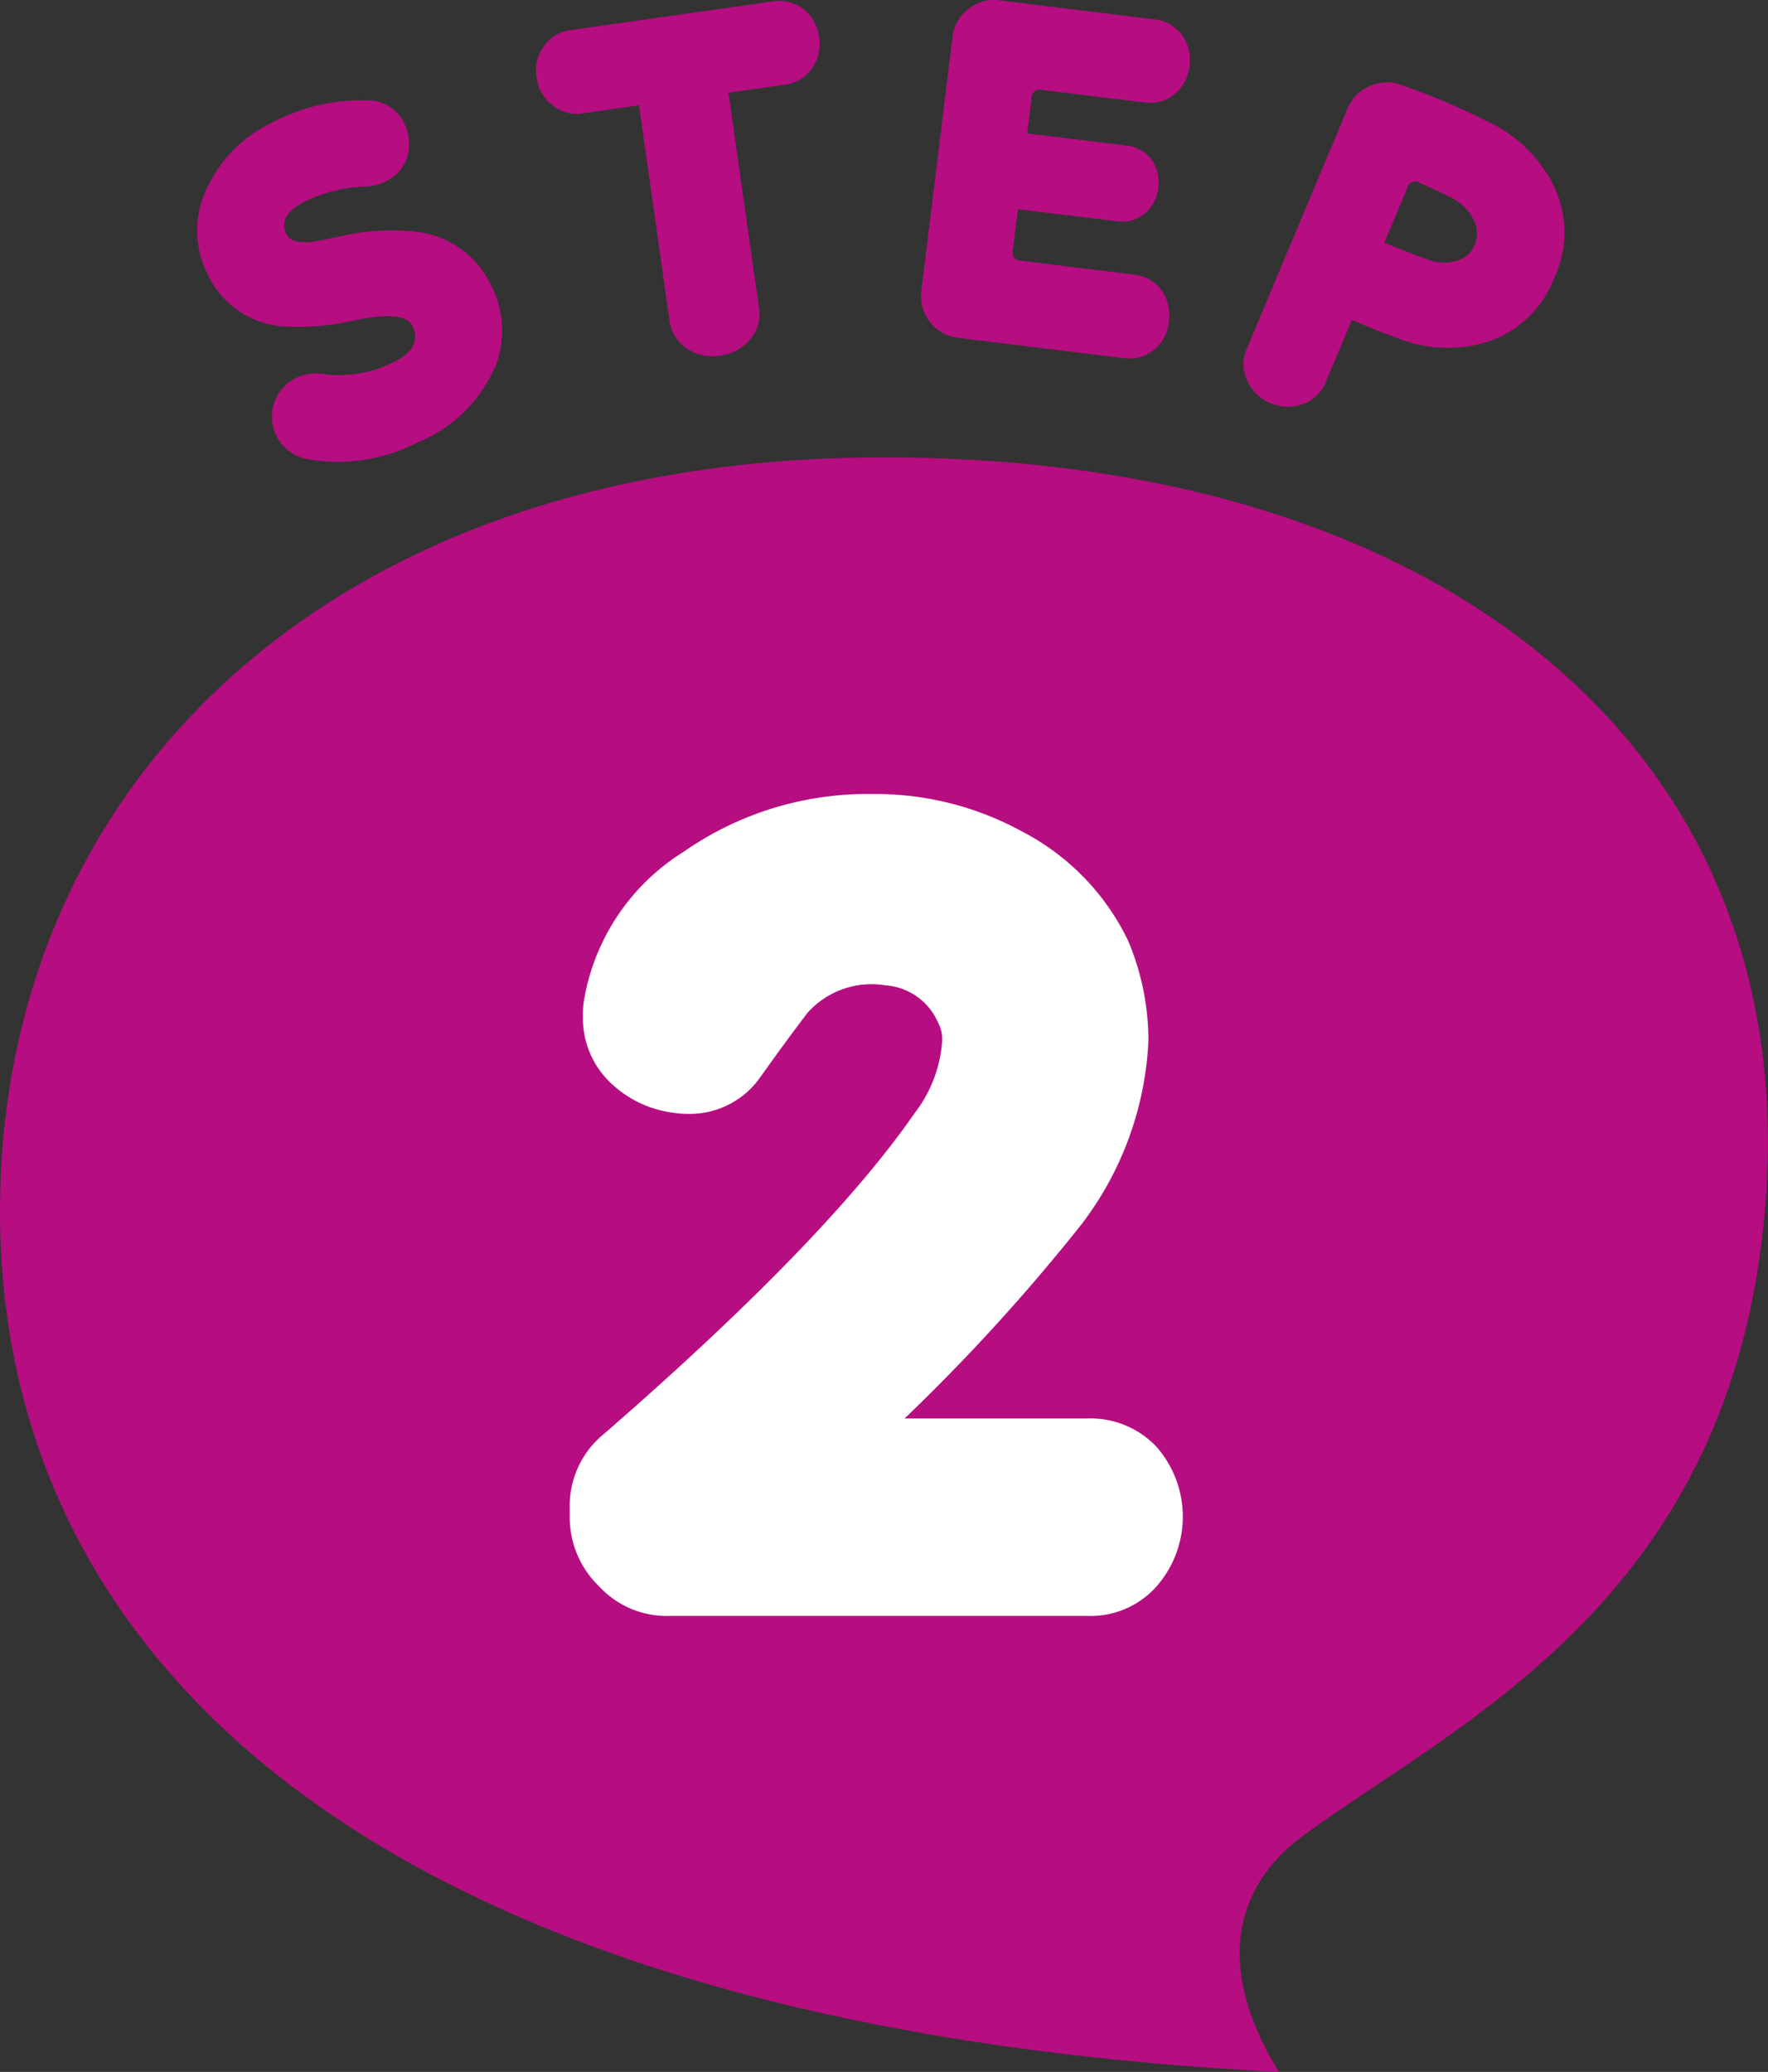
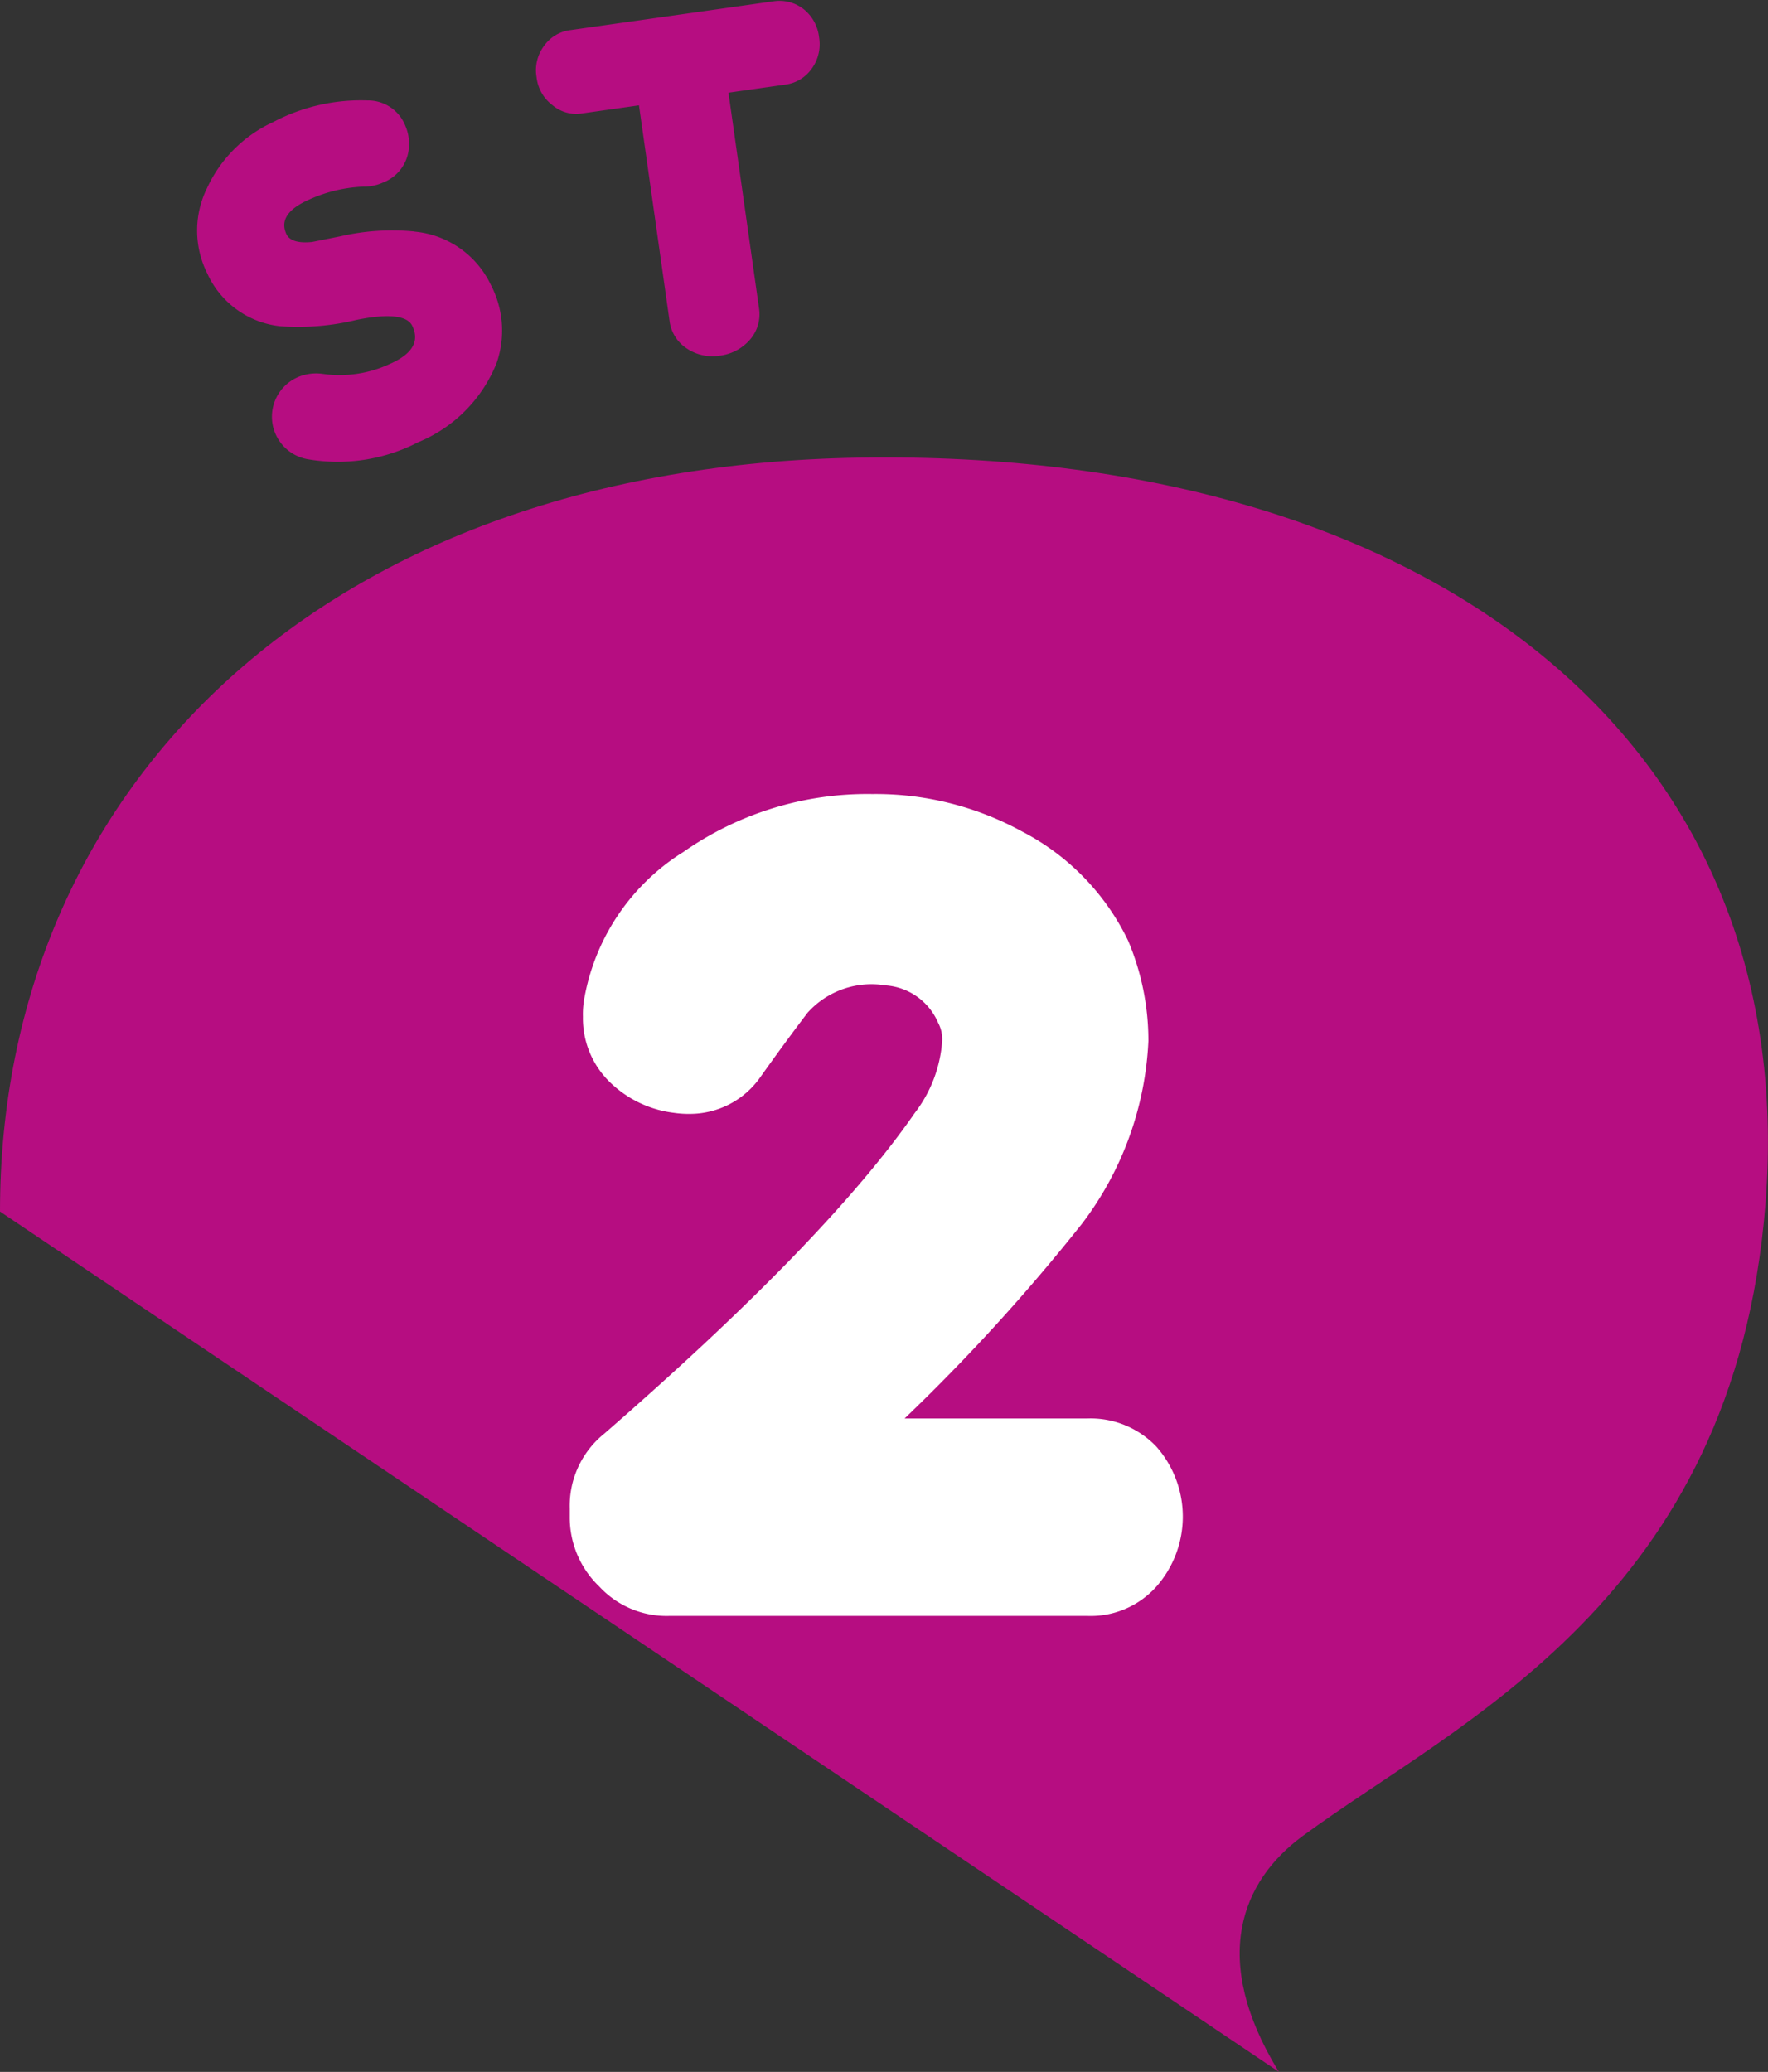
<svg xmlns="http://www.w3.org/2000/svg" width="60" height="70.293" viewBox="0 0 60 70.293">
  <rect x="0" y="0" width="60" height="70.293" fill="#333333" stroke="none" />
  <g id="グループ_15712" data-name="グループ 15712" transform="translate(0)">
    <g id="グループ_15715" data-name="グループ 15715" transform="translate(0 0)">
      <path id="パス_187031" data-name="パス 187031" d="M23.949,12.882a3.194,3.194,0,0,1,2.589,1.811,3.344,3.344,0,0,1,.193,2.649,4.854,4.854,0,0,1-2.664,2.686A5.935,5.935,0,0,1,20.3,20.6a1.464,1.464,0,0,1-.326-2.776,1.588,1.588,0,0,1,.86-.116,4.023,4.023,0,0,0,2.276-.338c.75-.33,1.012-.754.765-1.279-.16-.362-.8-.438-1.9-.214a8.4,8.4,0,0,1-2.593.214,3.083,3.083,0,0,1-2.475-1.8,3.246,3.246,0,0,1-.011-2.868,4.572,4.572,0,0,1,2.263-2.262,6.369,6.369,0,0,1,3.2-.729,1.357,1.357,0,0,1,1.28.873,1.51,1.51,0,0,1,.12.658,1.377,1.377,0,0,1-.884,1.255,1.57,1.57,0,0,1-.665.138,4.946,4.946,0,0,0-1.832.435c-.738.324-1,.717-.774,1.19.11.214.41.3.868.252l.965-.193a7.776,7.776,0,0,1,2.508-.162" transform="translate(-9.878 -5.024)" fill="#b60d81" />
      <path id="パス_187032" data-name="パス 187032" d="M54.4,2.356a1.3,1.3,0,0,1-.906.557l-1.931.274,1.038,7.32a1.312,1.312,0,0,1-.307,1.057,1.616,1.616,0,0,1-1.022.544,1.556,1.556,0,0,1-1.119-.241,1.313,1.313,0,0,1-.589-.931l-1.038-7.32-1.931.274a1.244,1.244,0,0,1-1.011-.285,1.366,1.366,0,0,1-.533-.938A1.375,1.375,0,0,1,45.3,1.605a1.282,1.282,0,0,1,.894-.541l6.9-.978a1.336,1.336,0,0,1,1.023.269,1.42,1.42,0,0,1,.521.954A1.412,1.412,0,0,1,54.4,2.356" transform="translate(-26.841 -0.042)" fill="#b60d81" />
-       <path id="パス_187033" data-name="パス 187033" d="M85.3,11.865a1.335,1.335,0,0,1-1.018.288l-5.641-.692A1.423,1.423,0,0,1,77.4,9.871l1.057-8.616A1.389,1.389,0,0,1,79,.3,1.378,1.378,0,0,1,80.05.012l5.276.647a1.335,1.335,0,0,1,.918.526A1.422,1.422,0,0,1,86.5,2.241a1.41,1.41,0,0,1-.5.95,1.332,1.332,0,0,1-1.018.288l-3.494-.429a.271.271,0,0,0-.346.271l-.148,1.206,3.381.414a1.219,1.219,0,0,1,.839.473,1.346,1.346,0,0,1,.225.954,1.3,1.3,0,0,1-.449.87,1.175,1.175,0,0,1-.93.27L80.676,7.1,80.5,8.513c-.024.2.062.307.273.332l3.858.473a1.336,1.336,0,0,1,.918.526,1.469,1.469,0,0,1,.255,1.056,1.423,1.423,0,0,1-.5.964" transform="translate(-46.133 0)" fill="#b60d81" />
-       <path id="パス_187034" data-name="パス 187034" d="M112.922,15.664A4.508,4.508,0,0,1,109.7,15.6c-.493-.177-1.007-.377-1.549-.62l-.893,2.125a1.3,1.3,0,0,1-.769.734,1.478,1.478,0,0,1-1.1-.035,1.421,1.421,0,0,1-.785-.76,1.261,1.261,0,0,1-.026-1.069L108.008,7.8a1.356,1.356,0,0,1,.724-.738,1.415,1.415,0,0,1,1.028-.074,23.391,23.391,0,0,1,2.919,1.227,4.741,4.741,0,0,1,2.362,2.3,3.626,3.626,0,0,1-.011,3.016,3.651,3.651,0,0,1-2.109,2.135m-.643-4.089a1.671,1.671,0,0,0-.85-.786c-.328-.169-.662-.324-.987-.461a.257.257,0,0,0-.4.153l-.789,1.877q.762.32,1.385.536a1.571,1.571,0,0,0,1.07.082.942.942,0,0,0,.611-.541,1.019,1.019,0,0,0-.038-.859" transform="translate(-62.273 -4.129)" fill="#b60d81" />
-       <path id="パス_187035" data-name="パス 187035" d="M43.4,93.2c-2.354-3.832-1.263-6.472.8-7.994,5.3-3.9,14.655-8.023,15.714-21.455,1.24-15.718-11.409-25.617-30.726-25.315C11.11,38.721,0,49.526,0,64.013c0,15.5,13.131,27.655,43.4,29.19" transform="translate(0 -22.91)" fill="#b60d81" />
+       <path id="パス_187035" data-name="パス 187035" d="M43.4,93.2c-2.354-3.832-1.263-6.472.8-7.994,5.3-3.9,14.655-8.023,15.714-21.455,1.24-15.718-11.409-25.617-30.726-25.315C11.11,38.721,0,49.526,0,64.013" transform="translate(0 -22.91)" fill="#b60d81" />
      <path id="パス_187036" data-name="パス 187036" d="M51.694,68.694A10.893,10.893,0,0,1,58.148,66.7a10.336,10.336,0,0,1,5.081,1.271,8.159,8.159,0,0,1,3.6,3.708,8.711,8.711,0,0,1,.687,3.4,11.083,11.083,0,0,1-2.266,6.214,65.743,65.743,0,0,1-6.008,6.592h6.214a3.082,3.082,0,0,1,2.335.961,3.59,3.59,0,0,1,0,4.738,2.993,2.993,0,0,1-2.335,1H51.247a3.115,3.115,0,0,1-2.369-1,3.242,3.242,0,0,1-1-2.369V90.94A3.141,3.141,0,0,1,49.05,88.4c5.012-4.36,8.514-7.965,10.54-10.883a4.528,4.528,0,0,0,.927-2.438,1.176,1.176,0,0,0-.137-.618,2.1,2.1,0,0,0-1.785-1.27,2.915,2.915,0,0,0-2.644.927c-.549.721-1.1,1.476-1.614,2.2A2.919,2.919,0,0,1,52,77.551a3.49,3.49,0,0,1-.584-.035,3.758,3.758,0,0,1-2.266-1.133,3.011,3.011,0,0,1-.824-2.129,2.953,2.953,0,0,1,.034-.549,7.387,7.387,0,0,1,3.33-5.012" transform="translate(-28.543 -39.761)" fill="#fff" />
    </g>
  </g>
</svg>